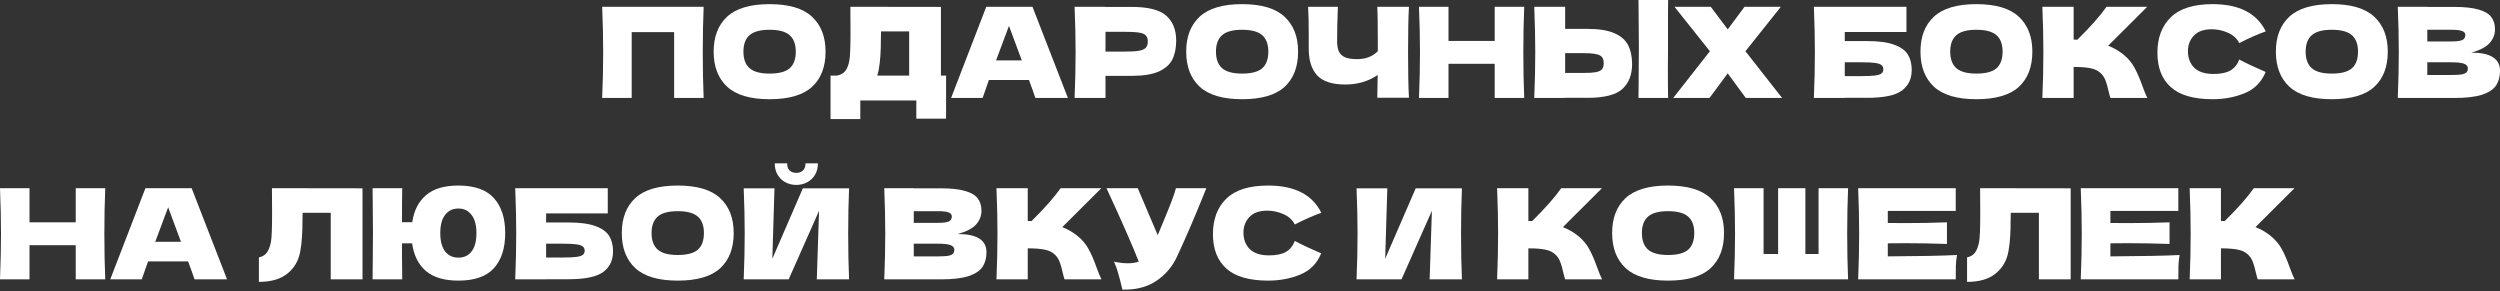
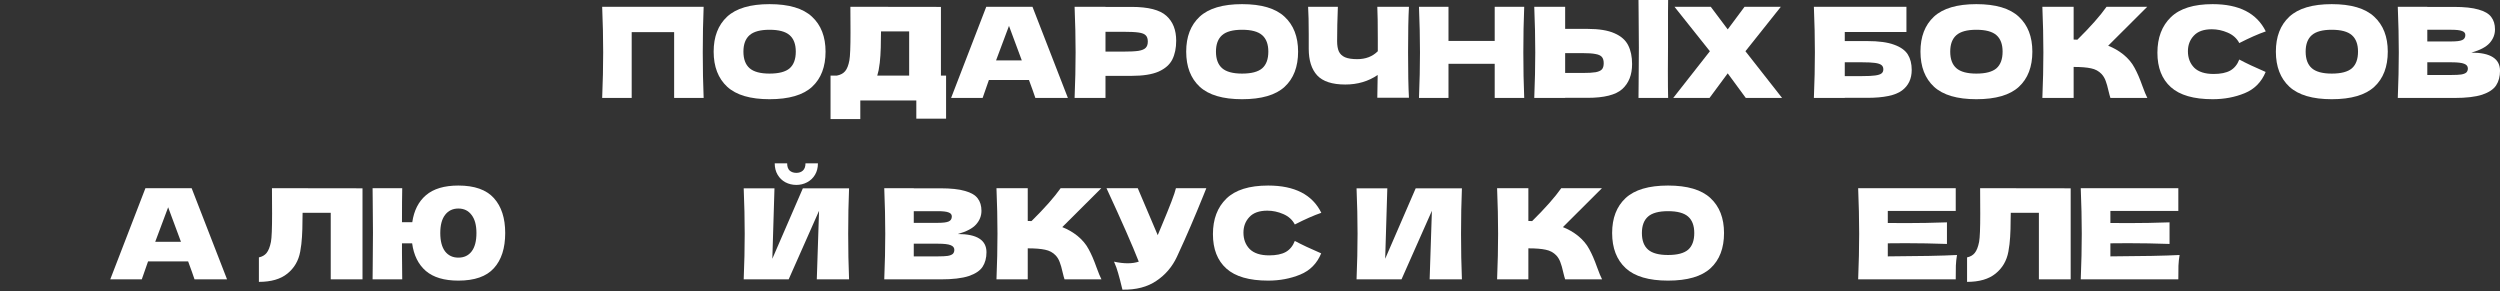
<svg xmlns="http://www.w3.org/2000/svg" width="1434" height="167" viewBox="0 0 1434 167" fill="none">
  <rect x="0" y="0" width="1434" height="167" fill="#333333" stroke="none" />
  <path d="M403.613 3.89C403.277 12.006 403.108 20.722 403.108 30.039C403.108 39.356 403.277 48.072 403.613 56.188H386.684V18.441H362.336V56.188H345.408C345.792 46.871 345.984 38.155 345.984 30.039C345.984 21.923 345.792 13.207 345.408 3.89H403.613Z" fill="white" />
  <path d="M441.41 56.908C430.412 56.908 422.32 54.531 417.134 49.777C411.947 44.974 409.354 38.251 409.354 29.607C409.354 21.058 411.923 14.383 417.061 9.581C422.248 4.778 430.364 2.377 441.41 2.377C452.503 2.377 460.619 4.778 465.758 9.581C470.944 14.383 473.538 21.058 473.538 29.607C473.538 38.299 470.968 45.023 465.83 49.777C460.691 54.531 452.551 56.908 441.41 56.908ZM441.41 42.213C446.74 42.213 450.582 41.205 452.935 39.188C455.289 37.123 456.465 33.929 456.465 29.607C456.465 25.381 455.289 22.235 452.935 20.17C450.582 18.105 446.74 17.073 441.41 17.073C436.127 17.073 432.309 18.105 429.956 20.17C427.603 22.235 426.426 25.381 426.426 29.607C426.426 33.881 427.603 37.051 429.956 39.116C432.309 41.181 436.127 42.213 441.41 42.213Z" fill="white" />
  <path d="M539.718 43.366H542.671V68.074H525.599V57.629H493.47V68.29H476.398V43.366H480C482.065 42.982 483.649 42.141 484.754 40.844C485.859 39.548 486.675 37.483 487.203 34.649C487.635 32.296 487.852 26.942 487.852 18.585L487.78 3.89L539.718 3.962V43.366ZM503.988 40.268C503.7 41.613 503.435 42.645 503.195 43.366H521.492V18.009H505.356L505.284 22.187C505.284 25.837 505.188 29.055 504.996 31.84C504.852 34.577 504.516 37.387 503.988 40.268Z" fill="white" />
  <path d="M593.886 56.188C592.973 53.451 591.749 50.017 590.212 45.887H567.233L563.631 56.188H545.55L565.72 3.89H592.229L612.543 56.188H593.886ZM586.106 34.649C584.281 29.607 582.408 24.564 580.487 19.522L578.758 14.839C577.078 19.21 574.604 25.813 571.339 34.649H586.106Z" fill="white" />
  <path d="M649.091 3.962C658.648 3.962 665.3 5.667 669.045 9.077C672.791 12.438 674.664 17.193 674.664 23.34C674.664 27.566 673.92 31.168 672.431 34.145C670.942 37.075 668.325 39.38 664.579 41.061C660.833 42.693 655.671 43.51 649.091 43.51H634.108V56.188H616.387C616.771 46.871 616.963 38.155 616.963 30.039C616.963 21.923 616.771 13.207 616.387 3.89H634.108V3.962H649.091ZM644.049 29.607C648.035 29.607 651.012 29.463 652.981 29.175C654.998 28.838 656.391 28.262 657.16 27.446C657.976 26.629 658.384 25.429 658.384 23.844C658.384 22.259 658 21.083 657.232 20.314C656.511 19.498 655.142 18.945 653.125 18.657C651.156 18.369 648.131 18.225 644.049 18.225H634.108V29.607H644.049Z" fill="white" />
  <path d="M712.46 56.908C701.462 56.908 693.37 54.531 688.183 49.777C682.997 44.974 680.404 38.251 680.404 29.607C680.404 21.058 682.973 14.383 688.111 9.581C693.298 4.778 701.414 2.377 712.46 2.377C723.553 2.377 731.669 4.778 736.808 9.581C741.994 14.383 744.588 21.058 744.588 29.607C744.588 38.299 742.018 45.023 736.88 49.777C731.741 54.531 723.601 56.908 712.46 56.908ZM712.46 42.213C717.79 42.213 721.632 41.205 723.985 39.188C726.339 37.123 727.515 33.929 727.515 29.607C727.515 25.381 726.339 22.235 723.985 20.17C721.632 18.105 717.79 17.073 712.46 17.073C707.177 17.073 703.359 18.105 701.006 20.17C698.653 22.235 697.476 25.381 697.476 29.607C697.476 33.881 698.653 37.051 701.006 39.116C703.359 41.181 707.177 42.213 712.46 42.213Z" fill="white" />
  <path d="M808.174 3.89C807.838 9.941 807.67 18.633 807.67 29.967C807.67 41.301 807.838 49.993 808.174 56.044H790.021L790.237 43.006C784.907 46.655 778.711 48.48 771.652 48.48C764.16 48.48 758.781 46.727 755.516 43.222C752.298 39.716 750.689 34.625 750.689 27.95V19.45C750.689 12.918 750.569 7.732 750.329 3.89H767.402C767.114 10.95 766.97 17.529 766.97 23.628C766.97 26.077 767.306 28.046 767.978 29.535C768.698 31.024 769.875 32.128 771.508 32.849C773.189 33.569 775.518 33.929 778.495 33.929C783.346 33.929 787.284 32.416 790.309 29.391V22.331C790.309 13.735 790.213 7.588 790.021 3.89H808.174Z" fill="white" />
  <path d="M874.29 3.89C873.954 12.006 873.786 20.722 873.786 30.039C873.786 39.356 873.954 48.072 874.29 56.188H857.361V36.594H830.852V56.188H813.924C814.308 46.871 814.5 38.155 814.5 30.039C814.5 21.923 814.308 13.207 813.924 3.89H830.852V23.484H857.361V3.89H874.29Z" fill="white" />
  <path d="M956.769 27.374C956.721 30.255 956.697 34.673 956.697 40.628C956.697 47.784 956.745 52.971 956.841 56.188H939.84L939.912 48.048C940.009 39.116 940.057 32.224 940.057 27.374C940.057 22.763 940.009 16.232 939.912 7.78L939.84 0H956.841C956.793 1.537 956.769 3.938 956.769 7.204V20.674V27.374ZM910.594 16.568C917.173 16.568 922.336 17.409 926.082 19.09C929.827 20.722 932.445 23.027 933.933 26.005C935.422 28.934 936.167 32.512 936.167 36.738C936.167 42.886 934.294 47.664 930.548 51.074C926.802 54.435 920.151 56.116 910.594 56.116H897.771V56.188H880.05C880.435 46.871 880.627 38.155 880.627 30.039C880.627 21.923 880.435 13.207 880.05 3.89H897.771V16.568H910.594ZM907.712 41.853C911.074 41.853 913.595 41.709 915.276 41.421C917.005 41.085 918.206 40.532 918.878 39.764C919.55 38.995 919.886 37.819 919.886 36.234C919.886 34.649 919.526 33.449 918.806 32.632C918.086 31.816 916.861 31.264 915.132 30.976C913.451 30.639 910.978 30.471 907.712 30.471H897.771V41.853H907.712Z" fill="white" />
  <path d="M1001.18 29.391L1022.21 56.188H1001.39L991.021 42.069L980.576 56.188H959.757L980.792 29.391L960.478 3.89H981.296L991.021 16.857L1000.67 3.89H1021.49L1001.18 29.391Z" fill="white" />
  <path d="M1070.99 23.556C1077.57 23.556 1082.73 24.252 1086.47 25.645C1090.22 26.989 1092.84 28.863 1094.33 31.264C1095.82 33.665 1096.56 36.618 1096.56 40.124C1096.56 45.215 1094.69 49.153 1090.94 51.938C1087.19 54.723 1080.54 56.116 1070.99 56.116H1058.16V56.188H1040.44C1040.83 46.871 1041.02 38.155 1041.02 30.039C1041.02 21.923 1040.83 13.207 1040.44 3.89H1093.53V18.369H1058.16V23.556H1070.99ZM1068.11 43.654C1071.42 43.654 1073.92 43.534 1075.6 43.294C1077.33 43.054 1078.53 42.669 1079.2 42.141C1079.92 41.613 1080.28 40.821 1080.28 39.764C1080.28 38.707 1079.92 37.891 1079.2 37.315C1078.48 36.738 1077.25 36.33 1075.52 36.09C1073.8 35.85 1071.32 35.73 1068.11 35.73H1058.16V43.654H1068.11Z" fill="white" />
  <path d="M1133.63 56.908C1122.63 56.908 1114.54 54.531 1109.36 49.777C1104.17 44.974 1101.58 38.251 1101.58 29.607C1101.58 21.058 1104.14 14.383 1109.28 9.581C1114.47 4.778 1122.59 2.377 1133.63 2.377C1144.73 2.377 1152.84 4.778 1157.98 9.581C1163.17 14.383 1165.76 21.058 1165.76 29.607C1165.76 38.299 1163.19 45.023 1158.05 49.777C1152.91 54.531 1144.77 56.908 1133.63 56.908ZM1133.63 42.213C1138.96 42.213 1142.8 41.205 1145.16 39.188C1147.51 37.123 1148.69 33.929 1148.69 29.607C1148.69 25.381 1147.51 22.235 1145.16 20.17C1142.8 18.105 1138.96 17.073 1133.63 17.073C1128.35 17.073 1124.53 18.105 1122.18 20.17C1119.82 22.235 1118.65 25.381 1118.65 29.607C1118.65 33.881 1119.82 37.051 1122.18 39.116C1124.53 41.181 1128.35 42.213 1133.63 42.213Z" fill="white" />
  <path d="M1217.89 31.192C1220.73 33.497 1222.89 36.066 1224.38 38.9C1225.91 41.685 1227.4 45.119 1228.84 49.201C1230.04 52.514 1231 54.843 1231.72 56.188H1210.54C1210.26 55.372 1209.87 53.955 1209.39 51.938C1208.91 49.729 1208.38 47.88 1207.81 46.391C1207.28 44.903 1206.51 43.606 1205.5 42.501C1203.87 40.772 1201.83 39.668 1199.38 39.188C1196.98 38.659 1193.66 38.395 1189.44 38.395V56.188H1171.5C1171.89 46.871 1172.08 38.155 1172.08 30.039C1172.08 21.923 1171.89 13.207 1171.5 3.89H1189.44V22.691C1189.92 22.739 1190.64 22.763 1191.6 22.763C1199.09 15.368 1204.66 9.077 1208.31 3.89H1231.65L1209.25 26.221C1212.42 27.47 1215.3 29.127 1217.89 31.192Z" fill="white" />
  <path d="M1269.18 56.908C1258.33 56.908 1250.33 54.603 1245.2 49.993C1240.06 45.383 1237.49 38.803 1237.49 30.255C1237.49 21.659 1240.06 14.863 1245.2 9.869C1250.33 4.874 1258.33 2.377 1269.18 2.377C1284.36 2.377 1294.52 7.588 1299.65 18.009C1295.33 19.498 1290.27 21.731 1284.45 24.708C1283.06 22.019 1280.85 20.026 1277.83 18.729C1274.85 17.433 1271.8 16.784 1268.68 16.784C1264.07 16.784 1260.64 18.009 1258.38 20.458C1256.12 22.86 1254.99 25.837 1254.99 29.391C1254.99 33.233 1256.19 36.378 1258.59 38.828C1261.04 41.229 1264.77 42.429 1269.76 42.429C1273.75 42.429 1276.92 41.781 1279.27 40.484C1281.62 39.14 1283.35 37.027 1284.45 34.145C1288.39 36.258 1293.44 38.635 1299.58 41.277C1297.18 47.088 1293.17 51.146 1287.55 53.451C1281.93 55.756 1275.81 56.908 1269.18 56.908Z" fill="white" />
  <path d="M1337.5 56.908C1326.5 56.908 1318.41 54.531 1313.22 49.777C1308.04 44.974 1305.44 38.251 1305.44 29.607C1305.44 21.058 1308.01 14.383 1313.15 9.581C1318.34 4.778 1326.45 2.377 1337.5 2.377C1348.59 2.377 1356.71 4.778 1361.85 9.581C1367.03 14.383 1369.63 21.058 1369.63 29.607C1369.63 38.299 1367.06 45.023 1361.92 49.777C1356.78 54.531 1348.64 56.908 1337.5 56.908ZM1337.5 42.213C1342.83 42.213 1346.67 41.205 1349.03 39.188C1351.38 37.123 1352.56 33.929 1352.56 29.607C1352.56 25.381 1351.38 22.235 1349.03 20.17C1346.67 18.105 1342.83 17.073 1337.5 17.073C1332.22 17.073 1328.4 18.105 1326.05 20.17C1323.69 22.235 1322.52 25.381 1322.52 29.607C1322.52 33.881 1323.69 37.051 1326.05 39.116C1328.4 41.181 1332.22 42.213 1337.5 42.213Z" fill="white" />
  <path d="M1417.58 30.183C1428.53 30.183 1434.01 33.665 1434.01 40.628C1434.01 43.894 1433.26 46.679 1431.77 48.985C1430.28 51.242 1427.62 53.019 1423.78 54.315C1419.94 55.564 1414.6 56.188 1407.79 56.188H1375.37C1375.75 46.871 1375.95 38.155 1375.95 30.039C1375.95 21.923 1375.75 13.207 1375.37 3.89H1392.3V3.962H1407.64C1413.6 3.962 1418.28 4.466 1421.69 5.475C1425.15 6.435 1427.57 7.852 1428.96 9.725C1430.4 11.598 1431.13 13.975 1431.13 16.857C1431.13 19.786 1430.09 22.403 1428.03 24.708C1426.01 26.965 1422.53 28.79 1417.58 30.183ZM1392.3 17.073V23.772H1406.13C1409.11 23.772 1411.17 23.508 1412.32 22.98C1413.52 22.451 1414.12 21.491 1414.12 20.098C1414.12 18.994 1413.5 18.225 1412.25 17.793C1411.05 17.313 1409.01 17.073 1406.13 17.073H1392.3ZM1406.13 43.006C1408.63 43.006 1410.52 42.91 1411.82 42.717C1413.16 42.477 1414.12 42.093 1414.7 41.565C1415.28 40.989 1415.57 40.22 1415.57 39.26C1415.57 38.011 1414.87 37.123 1413.48 36.594C1412.13 36.018 1409.68 35.73 1406.13 35.73H1392.3V43.006H1406.13Z" fill="white" />
-   <path d="M60.366 107.942C60.03 116.058 59.862 124.775 59.862 134.091C59.862 143.408 60.03 152.124 60.366 160.24H43.438V140.646H16.928V160.24H0C0.384 150.924 0.576 142.207 0.576 134.091C0.576 125.975 0.384 117.259 0 107.942H16.928V127.536H43.438V107.942H60.366Z" fill="white" />
  <path d="M111.582 160.24C110.669 157.503 109.445 154.069 107.908 149.939H84.928L81.326 160.24H63.245L83.416 107.942H109.925L130.239 160.24H111.582ZM103.802 138.702C101.977 133.659 100.104 128.616 98.183 123.574L96.454 118.892C94.773 123.262 92.3 129.865 89.034 138.702H103.802Z" fill="white" />
  <path d="M207.934 160.24H189.709V122.061H173.573L173.501 126.239C173.501 129.889 173.405 133.107 173.213 135.892C173.068 138.629 172.732 141.439 172.204 144.32C171.244 149.555 168.794 153.757 164.856 156.927C160.966 160.096 155.516 161.681 148.504 161.681V147.634C150.377 147.25 151.842 146.409 152.898 145.113C154.003 143.768 154.843 141.631 155.42 138.702C155.852 136.348 156.068 130.994 156.068 122.637L155.996 107.942L207.934 108.014V160.24Z" fill="white" />
  <path d="M262.917 106.429C272.186 106.429 278.981 108.831 283.303 113.633C287.626 118.435 289.787 125.111 289.787 133.659C289.787 142.351 287.626 149.075 283.303 153.829C279.029 158.584 272.234 160.961 262.917 160.961C254.801 160.961 248.582 159.112 244.26 155.414C239.938 151.668 237.32 146.385 236.408 139.566H230.573V145.257C230.573 149.099 230.621 154.093 230.717 160.24H213.716L213.789 152.677C213.885 144.416 213.933 138.005 213.933 133.443C213.933 129.169 213.885 123.094 213.789 115.218L213.716 107.942H230.717C230.621 111.88 230.573 118.387 230.573 127.464H236.48C237.44 120.789 240.058 115.626 244.332 111.976C248.654 108.278 254.849 106.429 262.917 106.429ZM262.917 147.778C266.183 147.778 268.728 146.577 270.553 144.176C272.378 141.775 273.29 138.269 273.29 133.659C273.29 129.145 272.354 125.687 270.481 123.286C268.656 120.837 266.135 119.612 262.917 119.612C259.7 119.612 257.154 120.837 255.281 123.286C253.456 125.687 252.544 129.145 252.544 133.659C252.544 138.221 253.456 141.727 255.281 144.176C257.154 146.577 259.7 147.778 262.917 147.778Z" fill="white" />
-   <path d="M326.074 127.608C332.654 127.608 337.816 128.304 341.562 129.697C345.308 131.042 347.925 132.915 349.414 135.316C350.903 137.717 351.647 140.671 351.647 144.176C351.647 149.267 349.774 153.205 346.028 155.99C342.282 158.776 335.631 160.168 326.074 160.168H313.252V160.24H295.531C295.915 150.924 296.107 142.207 296.107 134.091C296.107 125.975 295.915 117.259 295.531 107.942H348.622V122.421H313.252V127.608H326.074ZM323.193 147.706C326.506 147.706 329.004 147.586 330.685 147.346C332.413 147.106 333.614 146.722 334.286 146.193C335.007 145.665 335.367 144.873 335.367 143.816C335.367 142.76 335.007 141.943 334.286 141.367C333.566 140.791 332.341 140.382 330.613 140.142C328.884 139.902 326.41 139.782 323.193 139.782H313.252V147.706H323.193Z" fill="white" />
-   <path d="M388.719 160.961C377.722 160.961 369.63 158.584 364.443 153.829C359.256 149.027 356.663 142.303 356.663 133.659C356.663 125.111 359.232 118.435 364.371 113.633C369.558 108.831 377.674 106.429 388.719 106.429C399.813 106.429 407.929 108.831 413.067 113.633C418.254 118.435 420.847 125.111 420.847 133.659C420.847 142.351 418.278 149.075 413.139 153.829C408.001 158.584 399.861 160.961 388.719 160.961ZM388.719 146.265C394.05 146.265 397.892 145.257 400.245 143.24C402.598 141.175 403.775 137.981 403.775 133.659C403.775 129.433 402.598 126.287 400.245 124.222C397.892 122.157 394.05 121.125 388.719 121.125C383.437 121.125 379.619 122.157 377.265 124.222C374.912 126.287 373.736 129.433 373.736 133.659C373.736 137.933 374.912 141.103 377.265 143.168C379.619 145.233 383.437 146.265 388.719 146.265Z" fill="white" />
  <path d="M456.772 106.069C454.515 106.069 452.426 105.565 450.505 104.556C448.632 103.548 447.143 102.107 446.039 100.234C444.934 98.361 444.382 96.176 444.382 93.679H451.513C451.513 95.552 451.994 96.945 452.954 97.857C453.963 98.722 455.235 99.154 456.772 99.154C458.309 99.154 459.557 98.722 460.518 97.857C461.526 96.945 462.031 95.552 462.031 93.679H469.162C469.162 96.176 468.61 98.361 467.505 100.234C466.401 102.107 464.888 103.548 462.967 104.556C461.094 105.565 459.029 106.069 456.772 106.069ZM444.238 108.014L443.013 148.426L460.518 108.014H487.027C486.691 116.13 486.523 124.823 486.523 134.091C486.523 143.408 486.691 152.124 487.027 160.24H468.514L469.81 120.909L452.378 160.24H426.589C426.973 150.924 427.165 142.207 427.165 134.091C427.165 126.023 426.973 117.331 426.589 108.014H444.238Z" fill="white" />
  <path d="M549.421 134.235C560.37 134.235 565.845 137.717 565.845 144.681C565.845 147.946 565.1 150.732 563.612 153.037C562.123 155.294 559.458 157.071 555.616 158.367C551.774 159.616 546.443 160.24 539.624 160.24H507.207C507.592 150.924 507.784 142.207 507.784 134.091C507.784 125.975 507.592 117.259 507.207 107.942H524.136V108.014H539.48C545.435 108.014 550.117 108.518 553.527 109.527C556.984 110.487 559.409 111.904 560.802 113.777C562.243 115.65 562.963 118.027 562.963 120.909C562.963 123.838 561.931 126.455 559.866 128.761C557.849 131.018 554.367 132.843 549.421 134.235ZM524.136 121.125V127.824H537.967C540.944 127.824 543.009 127.56 544.162 127.032C545.362 126.503 545.963 125.543 545.963 124.15C545.963 123.046 545.338 122.277 544.09 121.845C542.889 121.365 540.848 121.125 537.967 121.125H524.136ZM537.967 147.058C540.464 147.058 542.361 146.962 543.658 146.77C545.002 146.529 545.963 146.145 546.539 145.617C547.115 145.041 547.404 144.272 547.404 143.312C547.404 142.063 546.707 141.175 545.314 140.646C543.97 140.07 541.521 139.782 537.967 139.782H524.136V147.058H537.967Z" fill="white" />
  <path d="M617.967 135.244C620.8 137.549 622.961 140.118 624.45 142.952C625.987 145.737 627.476 149.171 628.916 153.253C630.117 156.566 631.077 158.896 631.798 160.24H610.619C610.331 159.424 609.947 158.007 609.467 155.99C608.986 153.781 608.458 151.932 607.882 150.443C607.353 148.955 606.585 147.658 605.577 146.553C603.944 144.825 601.903 143.72 599.454 143.24C597.052 142.712 593.739 142.447 589.513 142.447V160.24H571.576C571.96 150.924 572.152 142.207 572.152 134.091C572.152 125.975 571.96 117.259 571.576 107.942H589.513V126.744C589.993 126.792 590.713 126.816 591.674 126.816C599.165 119.42 604.736 113.129 608.386 107.942H631.726L609.322 130.273C612.492 131.522 615.374 133.179 617.967 135.244Z" fill="white" />
  <path d="M691.949 107.942C691.757 108.47 691.517 109.071 691.229 109.743C690.94 110.367 690.652 111.088 690.364 111.904C687.723 118.435 685.274 124.318 683.017 129.553C680.807 134.74 678.166 140.647 675.093 147.274C672.403 153.037 668.465 157.647 663.279 161.105C658.14 164.611 651.657 166.291 643.829 166.147C642.82 161.969 642.004 158.824 641.38 156.711C640.803 154.549 640.011 152.34 639.002 150.083C641.836 150.708 644.453 151.02 646.854 151.02C649.208 151.02 651.321 150.708 653.194 150.083C649.736 141.199 643.565 127.152 634.68 107.942H652.617L664.071 134.884L666.088 130.057C671.083 118.195 673.892 110.824 674.516 107.942H691.949Z" fill="white" />
  <path d="M727.435 160.961C716.582 160.961 708.586 158.656 703.447 154.045C698.309 149.435 695.739 142.856 695.739 134.307C695.739 125.711 698.309 118.916 703.447 113.921C708.586 108.927 716.582 106.429 727.435 106.429C742.611 106.429 752.768 111.64 757.906 122.061C753.584 123.55 748.518 125.783 742.707 128.761C741.314 126.071 739.105 124.078 736.08 122.782C733.102 121.485 730.053 120.837 726.931 120.837C722.321 120.837 718.887 122.061 716.63 124.51C714.373 126.912 713.244 129.889 713.244 133.443C713.244 137.285 714.445 140.43 716.846 142.88C719.295 145.281 723.017 146.481 728.012 146.481C731.998 146.481 735.167 145.833 737.52 144.536C739.873 143.192 741.602 141.079 742.707 138.197C746.645 140.31 751.687 142.688 757.834 145.329C755.433 151.14 751.423 155.198 745.804 157.503C740.186 159.808 734.063 160.961 727.435 160.961Z" fill="white" />
  <path d="M795.765 108.014L794.541 148.426L812.046 108.014H838.555C838.219 116.13 838.051 124.823 838.051 134.091C838.051 143.408 838.219 152.124 838.555 160.24H820.042L821.338 120.909L803.905 160.24H778.117C778.501 150.924 778.693 142.207 778.693 134.091C778.693 126.023 778.501 117.331 778.117 108.014H795.765Z" fill="white" />
  <path d="M905.126 135.244C907.96 137.549 910.121 140.118 911.61 142.952C913.146 145.737 914.635 149.171 916.076 153.253C917.276 156.566 918.237 158.896 918.957 160.24H897.779C897.49 159.424 897.106 158.007 896.626 155.99C896.146 153.781 895.618 151.932 895.041 150.443C894.513 148.955 893.745 147.658 892.736 146.553C891.103 144.825 889.062 143.72 886.613 143.24C884.212 142.712 880.898 142.447 876.672 142.447V160.24H858.735C859.119 150.924 859.311 142.207 859.311 134.091C859.311 125.975 859.119 117.259 858.735 107.942H876.672V126.744C877.152 126.792 877.873 126.816 878.833 126.816C886.325 119.42 891.896 113.129 895.546 107.942H918.885L896.482 130.273C899.652 131.522 902.533 133.179 905.126 135.244Z" fill="white" />
  <path d="M956.777 160.961C945.78 160.961 937.688 158.584 932.501 153.829C927.315 149.027 924.721 142.303 924.721 133.659C924.721 125.111 927.291 118.435 932.429 113.633C937.616 108.831 945.732 106.429 956.777 106.429C967.871 106.429 975.987 108.831 981.126 113.633C986.312 118.435 988.905 125.111 988.905 133.659C988.905 142.351 986.336 149.075 981.198 153.829C976.059 158.584 967.919 160.961 956.777 160.961ZM956.777 146.265C962.108 146.265 965.95 145.257 968.303 143.24C970.656 141.175 971.833 137.981 971.833 133.659C971.833 129.433 970.656 126.287 968.303 124.222C965.95 122.157 962.108 121.125 956.777 121.125C951.495 121.125 947.677 122.157 945.324 124.222C942.97 126.287 941.794 129.433 941.794 133.659C941.794 137.933 942.97 141.103 945.324 143.168C947.677 145.233 951.495 146.265 956.777 146.265Z" fill="white" />
-   <path d="M1060.06 107.942C1059.72 116.058 1059.55 124.775 1059.55 134.091C1059.55 143.408 1059.72 152.124 1060.06 160.24H994.647C995.031 150.924 995.223 142.207 995.223 134.091C995.223 125.975 995.031 117.259 994.647 107.942H1011.58V145.689H1019.93V107.942H1035.56V145.689H1043.13V107.942H1060.06Z" fill="white" />
  <path d="M1082.84 147.058C1101.09 146.962 1114.32 146.698 1122.53 146.265C1122.2 148.234 1121.98 150.275 1121.88 152.388C1121.83 154.453 1121.81 157.071 1121.81 160.24H1065.84C1066.22 150.924 1066.42 142.207 1066.42 134.091C1066.42 125.975 1066.22 117.259 1065.84 107.942H1121.81V120.981H1082.84V127.896C1085.14 127.944 1088.55 127.968 1093.07 127.968C1100.7 127.968 1108.6 127.824 1116.77 127.536V139.926C1108.6 139.638 1100.7 139.494 1093.07 139.494C1088.55 139.494 1085.14 139.518 1082.84 139.566V147.058Z" fill="white" />
  <path d="M1187.74 160.24H1169.51V122.061H1153.38L1153.3 126.239C1153.3 129.889 1153.21 133.107 1153.02 135.892C1152.87 138.629 1152.54 141.439 1152.01 144.32C1151.05 149.555 1148.6 153.757 1144.66 156.927C1140.77 160.096 1135.32 161.681 1128.31 161.681V147.634C1130.18 147.25 1131.65 146.409 1132.7 145.113C1133.81 143.768 1134.65 141.631 1135.22 138.702C1135.66 136.348 1135.87 130.994 1135.87 122.637L1135.8 107.942L1187.74 108.014V160.24Z" fill="white" />
  <path d="M1210.52 147.058C1228.77 146.962 1242 146.698 1250.21 146.265C1249.88 148.234 1249.66 150.275 1249.56 152.388C1249.52 154.453 1249.49 157.071 1249.49 160.24H1193.52C1193.9 150.924 1194.1 142.207 1194.1 134.091C1194.1 125.975 1193.9 117.259 1193.52 107.942H1249.49V120.981H1210.52V127.896C1212.83 127.944 1216.24 127.968 1220.75 127.968C1228.39 127.968 1236.29 127.824 1244.45 127.536V139.926C1236.29 139.638 1228.39 139.494 1220.75 139.494C1216.24 139.494 1212.83 139.518 1210.52 139.566V147.058Z" fill="white" />
-   <path d="M1302.38 135.244C1305.21 137.549 1307.37 140.118 1308.86 142.952C1310.4 145.737 1311.89 149.171 1313.33 153.253C1314.53 156.566 1315.49 158.896 1316.21 160.24H1295.03C1294.74 159.424 1294.36 158.007 1293.88 155.99C1293.4 153.781 1292.87 151.932 1292.3 150.443C1291.77 148.955 1291 147.658 1289.99 146.553C1288.36 144.825 1286.32 143.72 1283.87 143.24C1281.47 142.712 1278.15 142.447 1273.93 142.447V160.24H1255.99C1256.37 150.924 1256.57 142.207 1256.57 134.091C1256.57 125.975 1256.37 117.259 1255.99 107.942H1273.93V126.744C1274.41 126.792 1275.13 126.816 1276.09 126.816C1283.58 119.42 1289.15 113.129 1292.8 107.942H1316.14L1293.74 130.273C1296.91 131.522 1299.79 133.179 1302.38 135.244Z" fill="white" />
</svg>